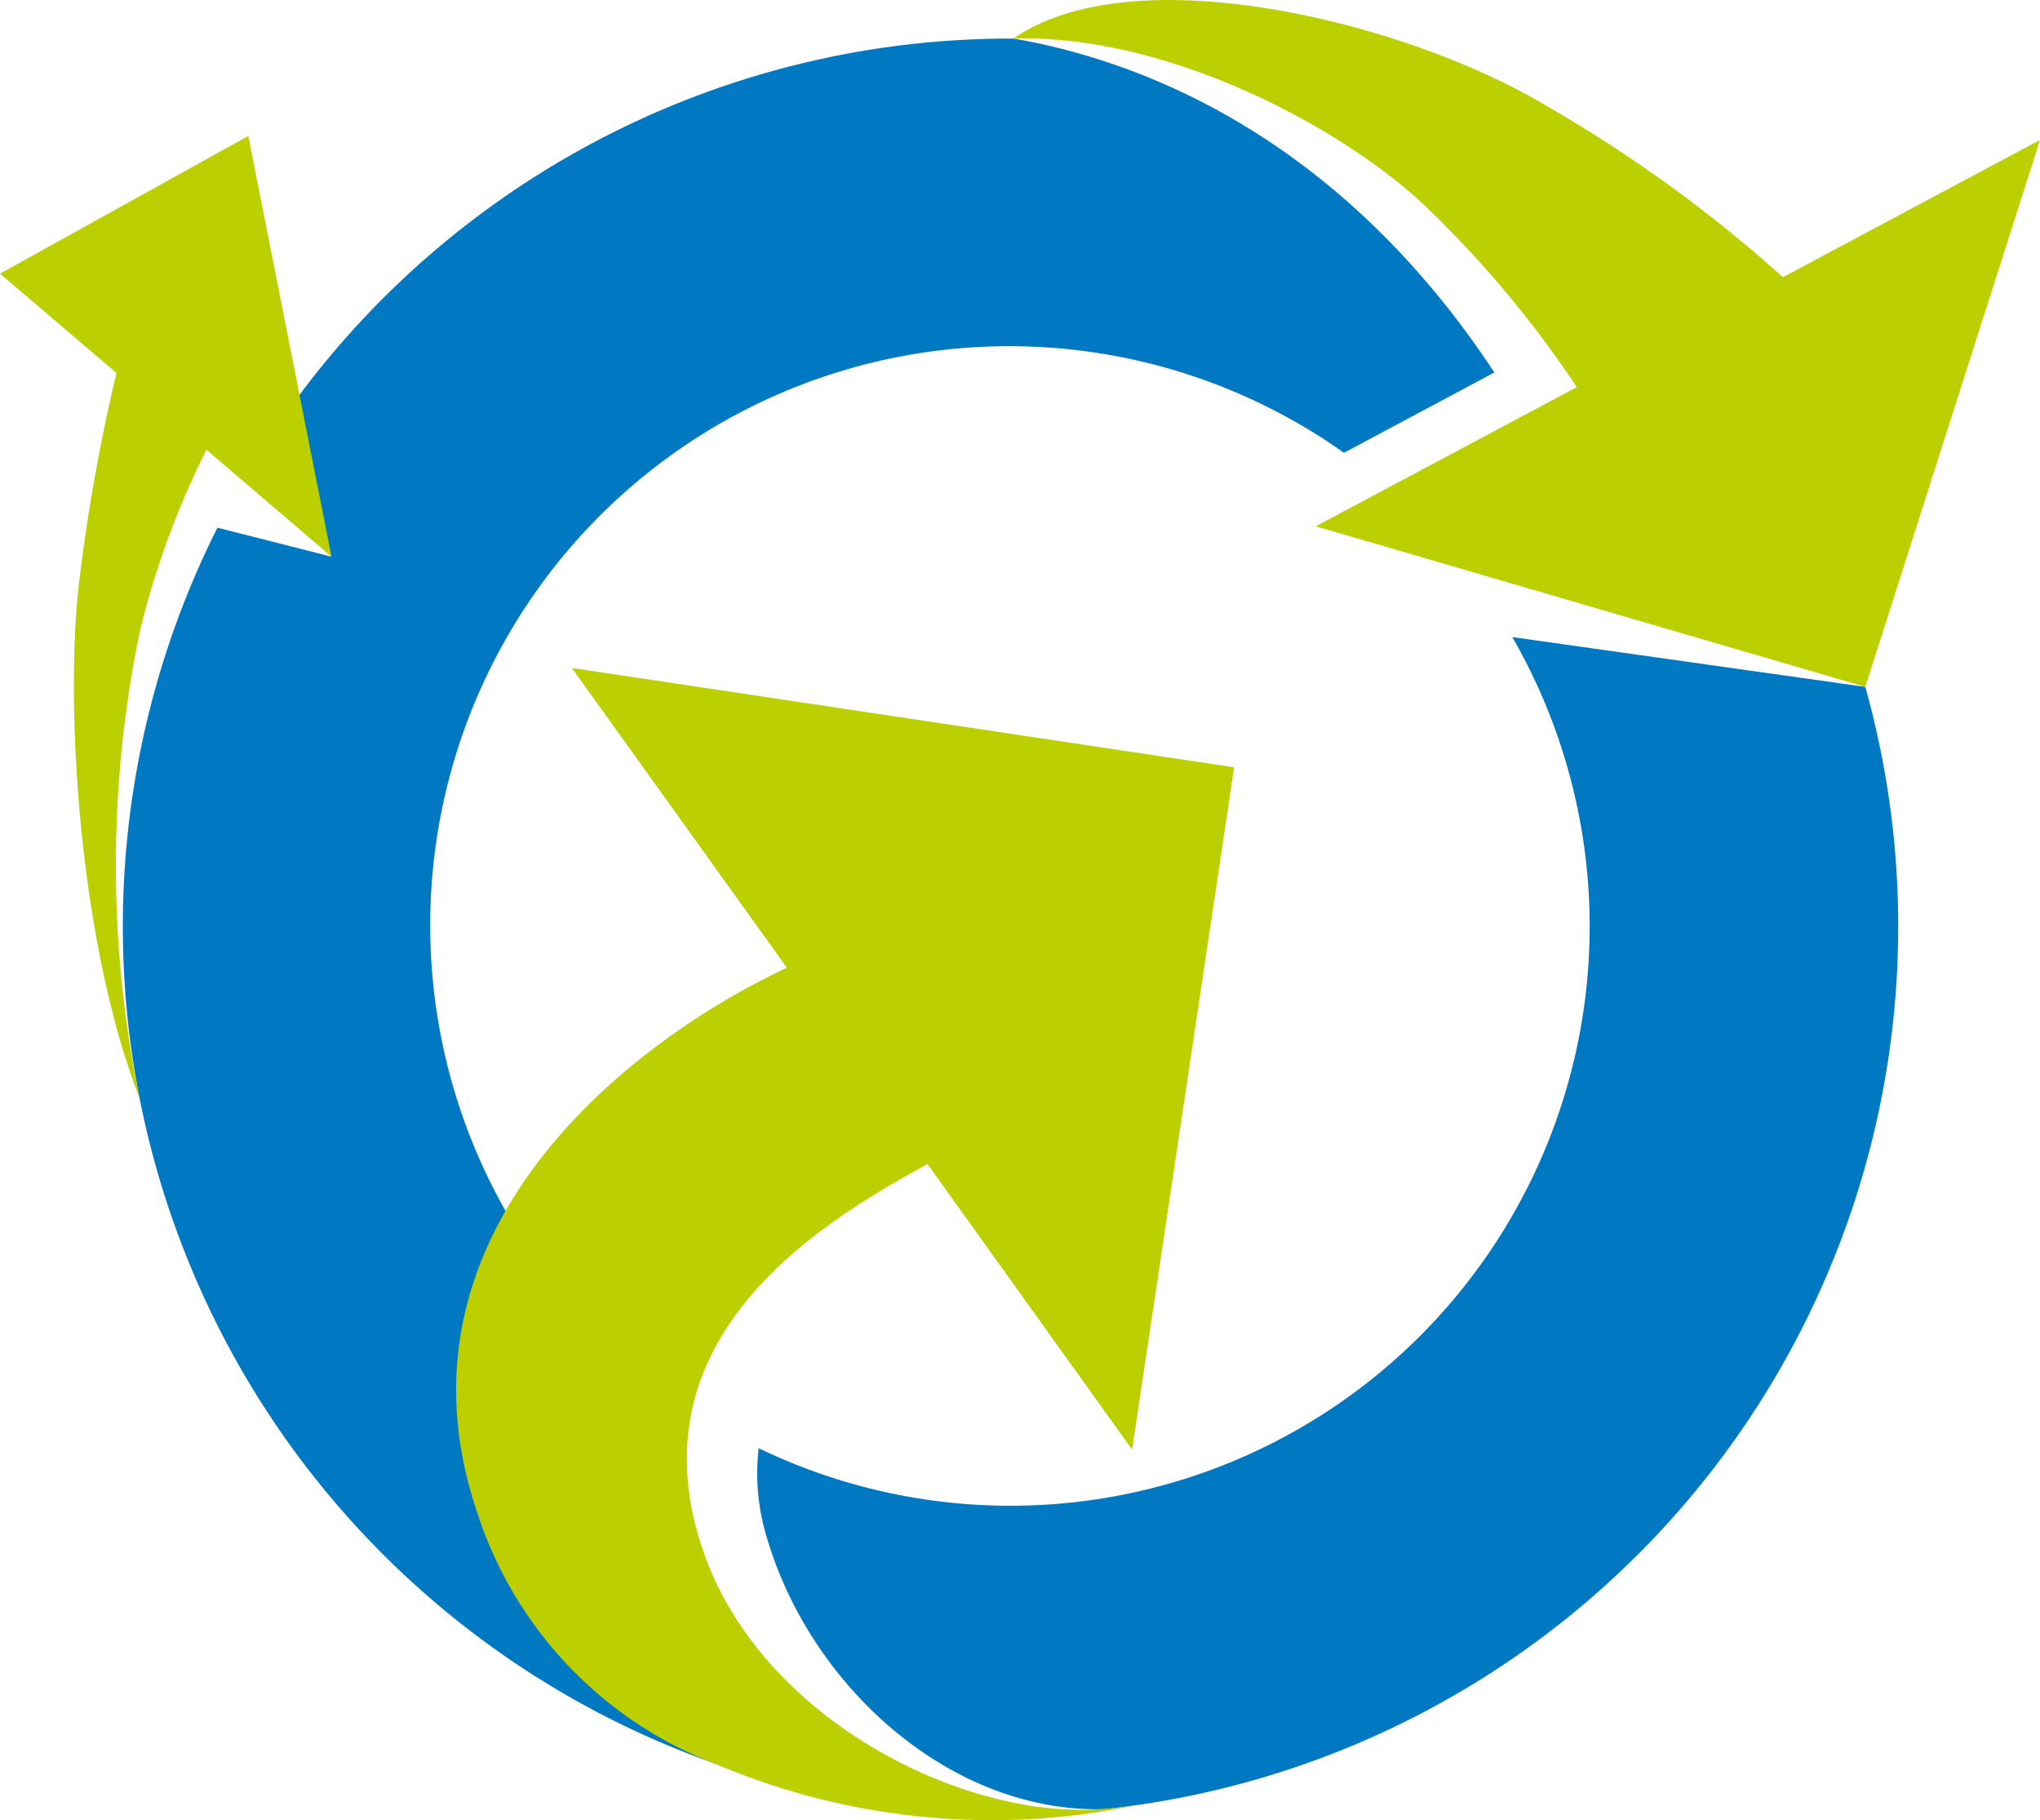
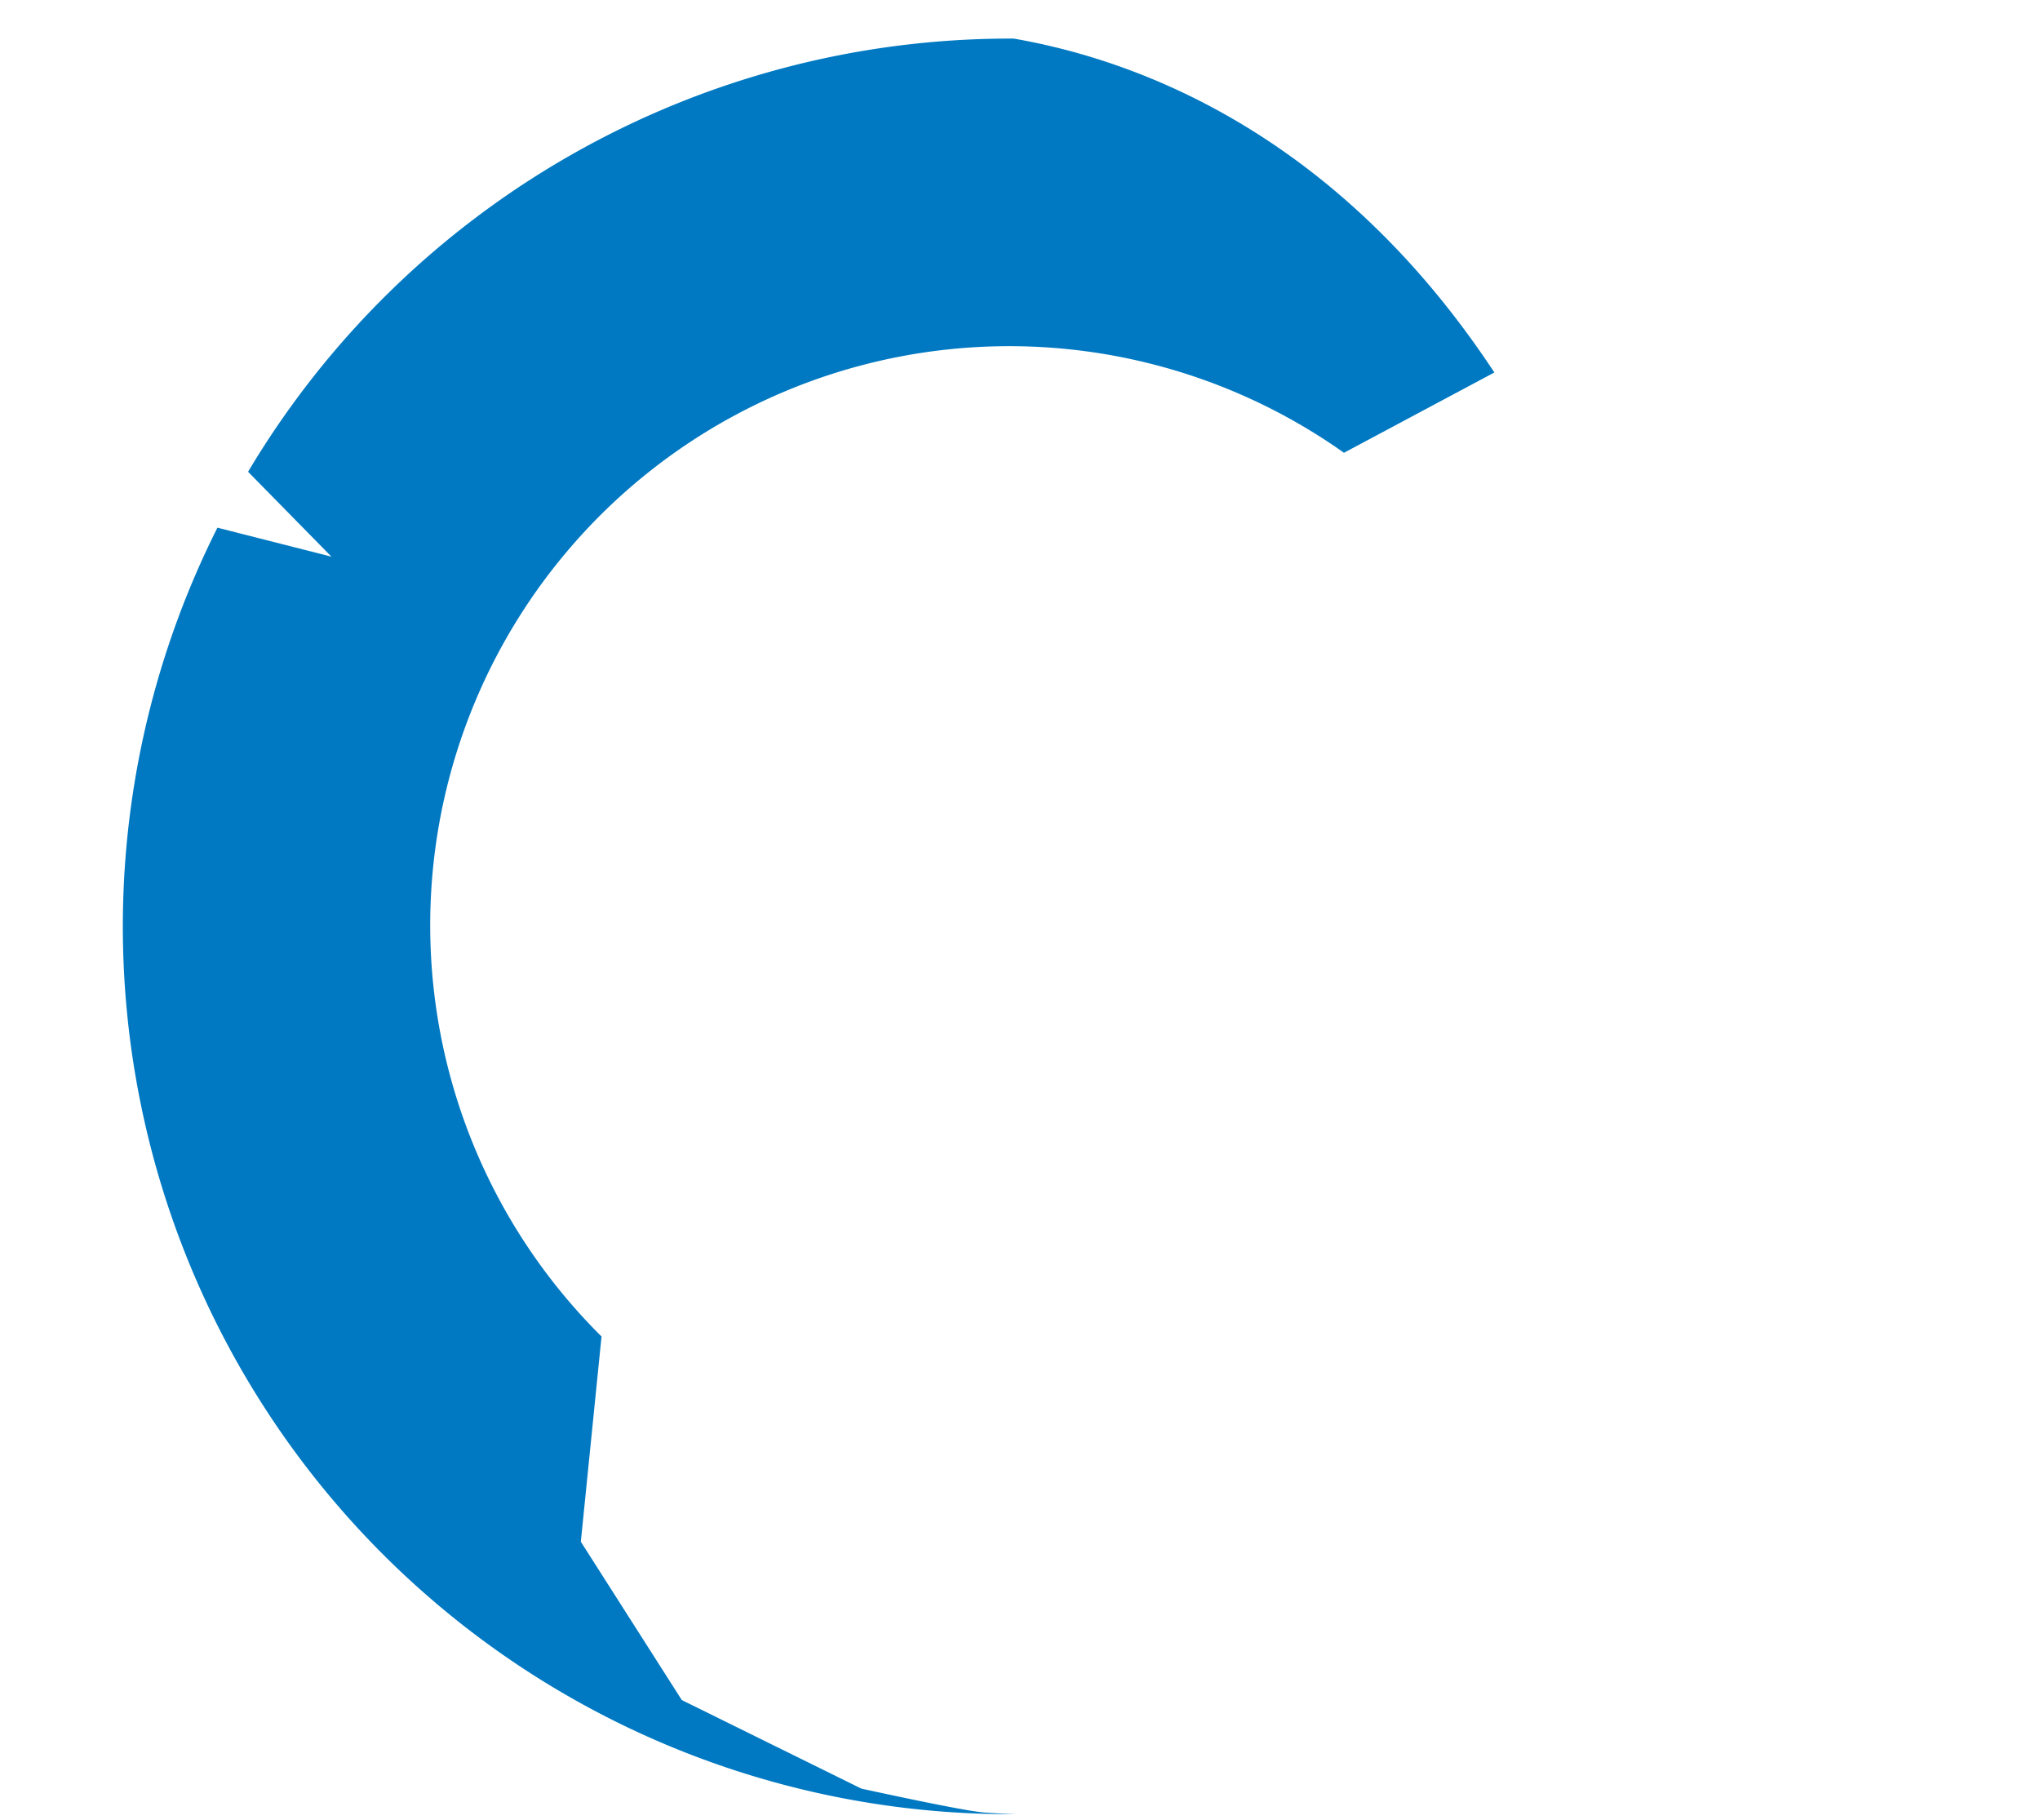
<svg xmlns="http://www.w3.org/2000/svg" viewBox="0 0 68 60.659">
  <defs>
    <style>.a{fill:#0079c2;}.b{fill:#bccf00;}</style>
  </defs>
  <g transform="translate(34 30.33)">
    <g transform="translate(-34 -30.329)">
      <g transform="translate(4.095 1.285)">
-         <path class="a" d="M79.837,37.747l-11.766-1.66A19.31,19.31,0,0,1,42.95,63.12a7.312,7.312,0,0,0,.3,3.068c1.49,4.937,6.126,9.075,11.2,8.964A29.584,29.584,0,0,0,79.837,37.746Z" transform="translate(-21.756 -16.141)" />
        <path class="a" d="M31.575,60.507l-5.983-2.95-3.366-5.277.69-6.84A19.3,19.3,0,0,1,47.664,15.988l5.013-2.676C46.989,4.684,39.8,2.735,36.658,2.184h-.109A29.568,29.568,0,0,0,11.134,16.621l2.779,2.829-3.8-.966A29.585,29.585,0,0,0,36.548,61.36c.065,0,.128,0,.193,0-.353-.011-.716-.028-1.1-.059C34.917,61.243,31.575,60.507,31.575,60.507Z" transform="translate(-6.96 -2.184)" />
      </g>
-       <path class="b" d="M4.671,24.166a28.586,28.586,0,0,1,2.21-6.009l4.169,3.562L8.276,7.7,0,12.289,3.883,15.6a61.265,61.265,0,0,0-1.217,6.744c-.529,4-.079,12.123,1.989,17.435a38.481,38.481,0,0,1,.015-15.617Z" transform="translate(0 -3.17)" />
-       <path class="b" d="M83.069,9.237a46.374,46.374,0,0,0-7.9-5.721C70.607.775,61.483-1.533,57.423,1.283,62.6,1.148,68.259,4.21,71.01,6.736A35.694,35.694,0,0,1,76.2,12.9l-8.7,4.639L85.816,22.89,91.64,4.664Z" transform="translate(-23.64 0)" />
-       <path class="b" d="M34.026,67.113C31.732,60.1,38,56.307,41.556,54.372l6.82,9.514,3.4-22.739L29.7,37.836l7.168,9.991c-5.34,2.5-13.507,8.906-10.3,18.223a13.368,13.368,0,0,0,7.891,8.3,23.552,23.552,0,0,0,14.018,1.395,13.328,13.328,0,0,1-1.569.145C42.265,76,35.83,72.633,34.026,67.113Z" transform="translate(-10.639 -15.576)" />
    </g>
  </g>
</svg>